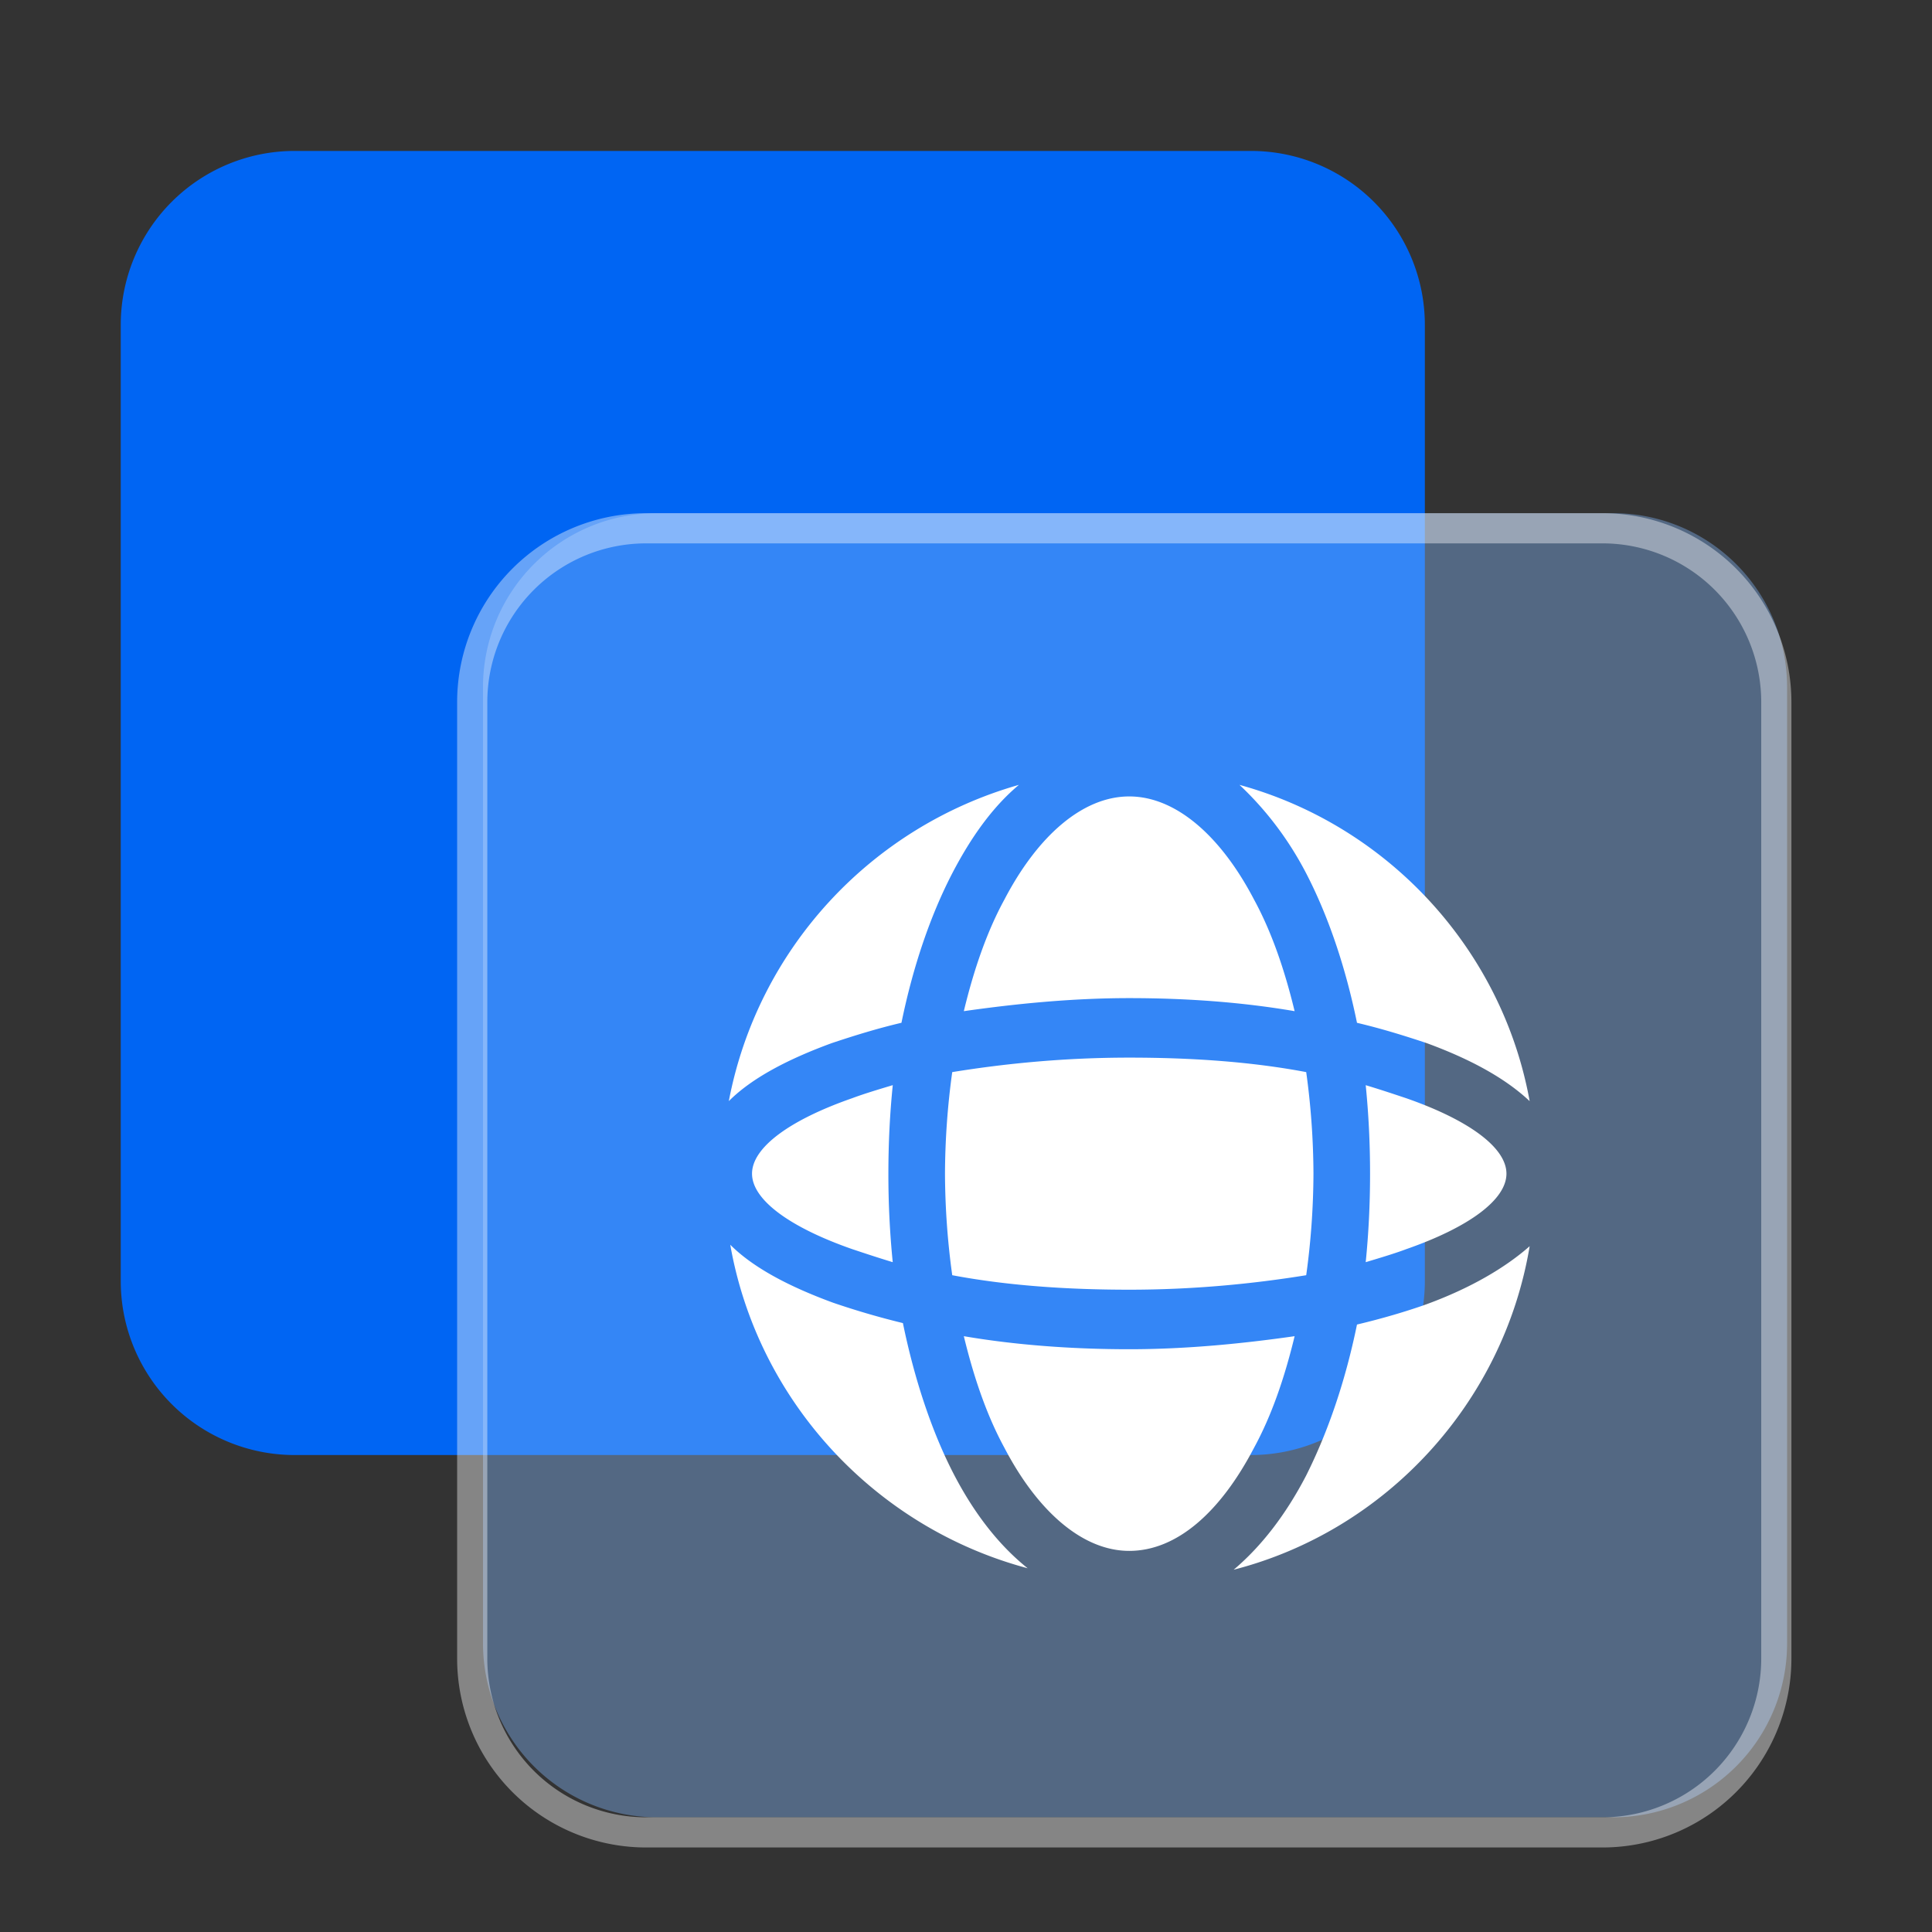
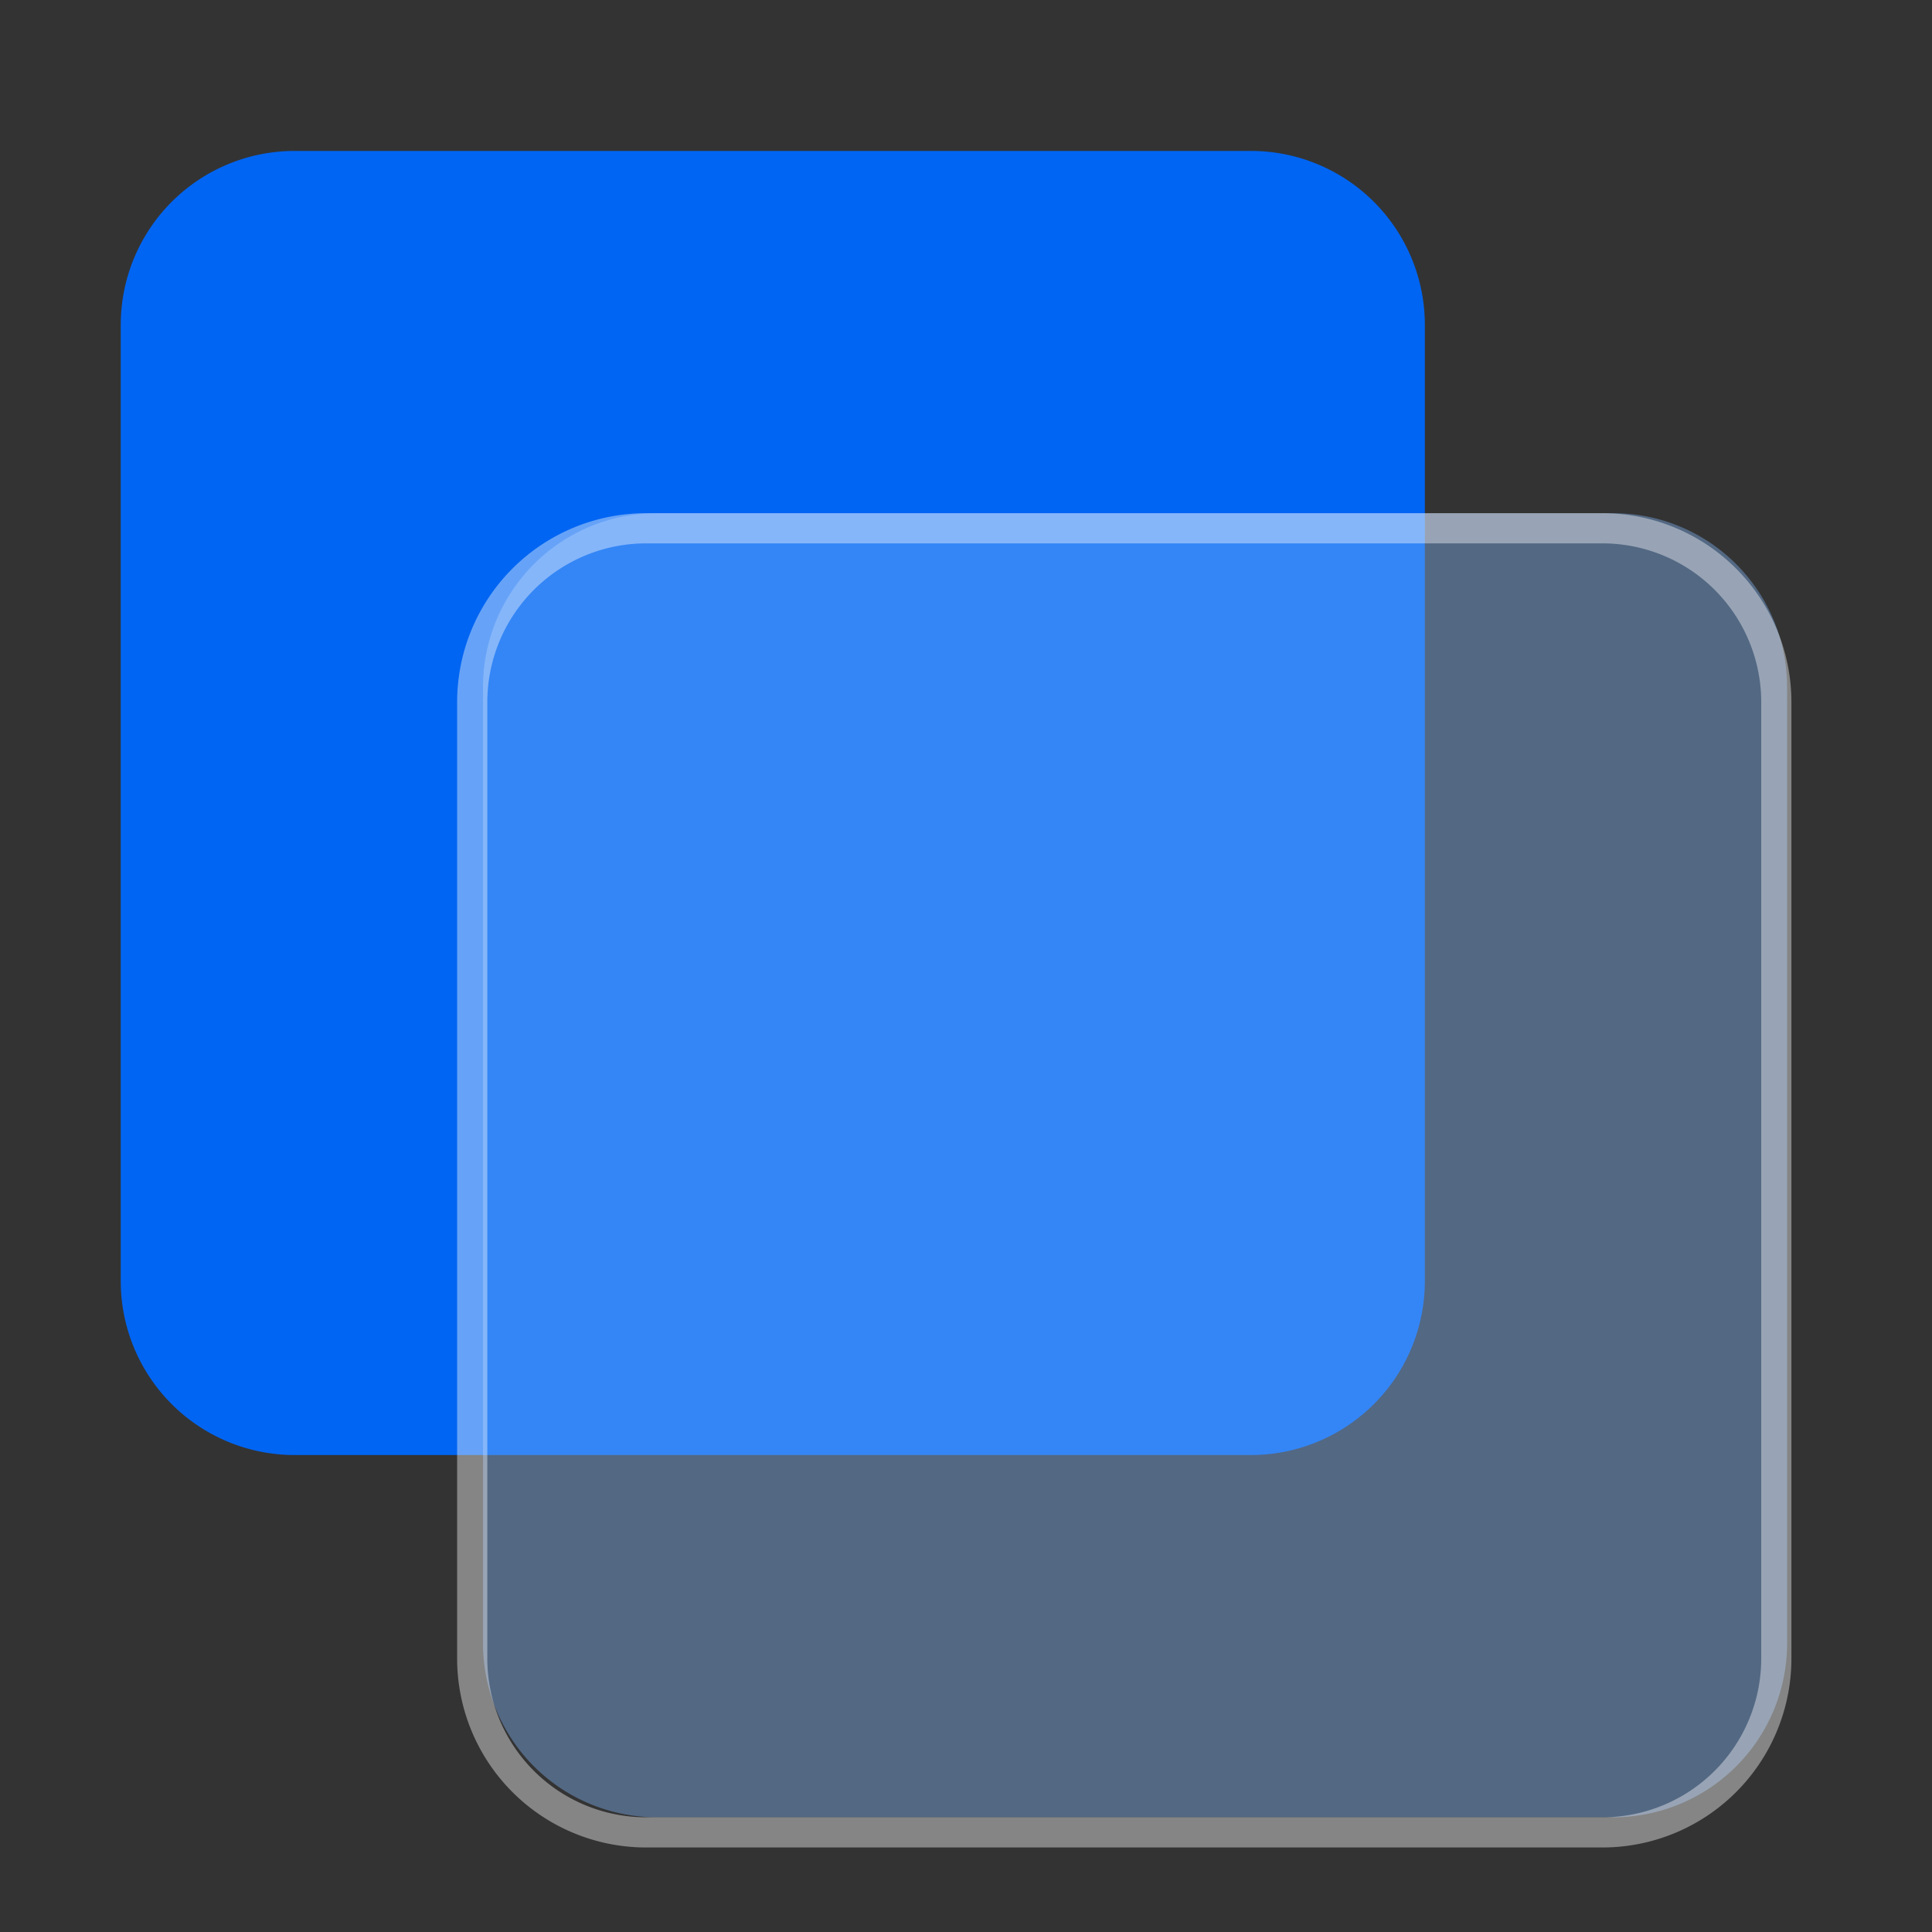
<svg xmlns="http://www.w3.org/2000/svg" t="1755438378183" class="icon" viewBox="0 0 1024 1024" version="1.1" p-id="12464" width="256" height="256">
  <rect x="0" y="0" width="1024" height="1024" fill="#333333" stroke="none" />
  <path d="M663.04 80H156.16A92.16 92.16 0 0 0 64 172.16v506.88a92.16 92.16 0 0 0 92.16 92.16h506.88a92.16 92.16 0 0 0 92.16-92.16V172.16A92.16 92.16 0 0 0 663.04 80z" fill="#0065F3" p-id="12465" />
  <path d="M855.04 272H348.16A92.16 92.16 0 0 0 256 364.16v506.88a92.16 92.16 0 0 0 92.16 92.16h506.88a92.16 92.16 0 0 0 92.16-92.16V364.16A92.16 92.16 0 0 0 855.04 272z" fill="#82B6FA" opacity=".4" p-id="12466" />
-   <path d="M342.448 288h506.88a84.16 84.16 0 0 1 84.16 84.16v506.88a84.16 84.16 0 0 1-84.16 84.16h-506.88a84.16 84.16 0 0 1-84.16-84.16V372.16a84.16 84.16 0 0 1 84.16-84.16z m607.04 84.16a100.16 100.16 0 0 0-100.16-100.16h-506.88a100.16 100.16 0 0 0-100.16 100.16v506.88a100.16 100.16 0 0 0 100.16 100.16h506.88a100.16 100.16 0 0 0 100.16-100.16V372.16z" fill="#FFFFFF" opacity=".4" p-id="12467" />
-   <path d="M719.232 542.112c13.072 3.072 25.376 6.912 36.912 10.752 23.072 8.48 41.536 18.464 54.608 30.768-14.624-80.736-75.36-146.096-153.792-167.632 13.072 12.304 25.376 27.68 35.36 46.912 11.536 22.288 20.768 49.2 26.912 79.2z m26.144 119.952c33.072-11.536 53.072-26.144 53.072-40 0-13.824-20-28.432-53.072-39.968-6.912-2.304-13.84-4.624-21.52-6.928 1.536 15.376 2.304 30.768 2.304 46.912 0 16.16-0.768 31.52-2.304 46.896 7.68-2.304 15.376-4.608 21.52-6.912z m-59.2 46.144c-26.912 3.84-56.896 6.912-87.664 6.912-30.752 0-60.736-2.304-87.664-6.912 5.392 22.288 12.32 42.288 21.536 59.2 17.68 33.84 41.52 54.592 66.128 54.592 25.376 0 48.448-20.752 66.128-54.592 9.232-16.912 16.16-36.912 21.536-59.2zM451.648 582.08c-33.072 11.52-53.056 26.144-53.056 39.984 0 13.84 20 28.448 53.056 39.984 6.912 2.304 13.84 4.608 21.52 6.928a467.456 467.456 0 0 1-2.304-46.912c0-16.16 0.768-31.52 2.32-46.912-7.696 2.304-15.392 4.624-21.536 6.928z m304.496 109.184c-10.768 3.84-23.84 7.68-36.912 10.768-6.144 29.984-15.36 56.896-26.912 79.968-10.768 20.768-23.84 37.68-38.448 49.984 80.752-20.768 143.04-88.432 156.88-171.472-13.072 11.52-31.536 22.288-54.608 30.752z m-250.672 89.968c-11.52-22.304-20.768-49.984-26.912-79.968a421.328 421.328 0 0 1-36.912-10.768c-23.072-8.448-42.288-18.448-54.592-30.752 14.608 83.04 76.896 149.936 157.632 171.472-15.376-12.304-28.448-29.216-39.216-49.984z m-0.768-212.992a403.2 403.2 0 0 0-3.84 53.824 403.2 403.2 0 0 0 3.84 53.824c28.448 5.376 59.968 7.68 93.808 7.68s65.36-3.072 93.808-7.68a403.2 403.2 0 0 0 3.84-53.824 403.2 403.2 0 0 0-3.84-53.824c-28.448-5.392-59.968-7.68-93.808-7.68-33.824 0-65.36 3.056-93.808 7.68z m-26.912-26.144c6.144-30 15.376-56.912 26.912-79.2 10-19.232 21.536-35.376 35.36-46.912-78.416 22.304-138.4 86.88-153.776 167.632 12.304-12.32 31.52-22.304 54.592-30.752 11.52-3.84 23.84-7.696 36.912-10.768z m33.056-6.16c26.928-3.84 56.912-6.912 87.68-6.912 31.52 0 60.736 2.304 87.648 6.912-5.392-22.304-12.32-42.288-21.536-59.2-17.68-33.84-41.52-54.608-66.128-54.608-24.608 0-48.448 20.768-66.128 54.608-9.232 16.912-16.16 36.896-21.536 59.2z" fill="#FFFFFF" p-id="12468" />
+   <path d="M342.448 288h506.88a84.16 84.16 0 0 1 84.16 84.16v506.88a84.16 84.16 0 0 1-84.16 84.16h-506.88a84.16 84.16 0 0 1-84.16-84.16V372.16a84.16 84.16 0 0 1 84.16-84.16z m607.04 84.16a100.16 100.16 0 0 0-100.16-100.16h-506.88a100.16 100.16 0 0 0-100.16 100.16v506.88a100.16 100.16 0 0 0 100.16 100.16h506.88a100.16 100.16 0 0 0 100.16-100.16V372.16" fill="#FFFFFF" opacity=".4" p-id="12467" />
</svg>